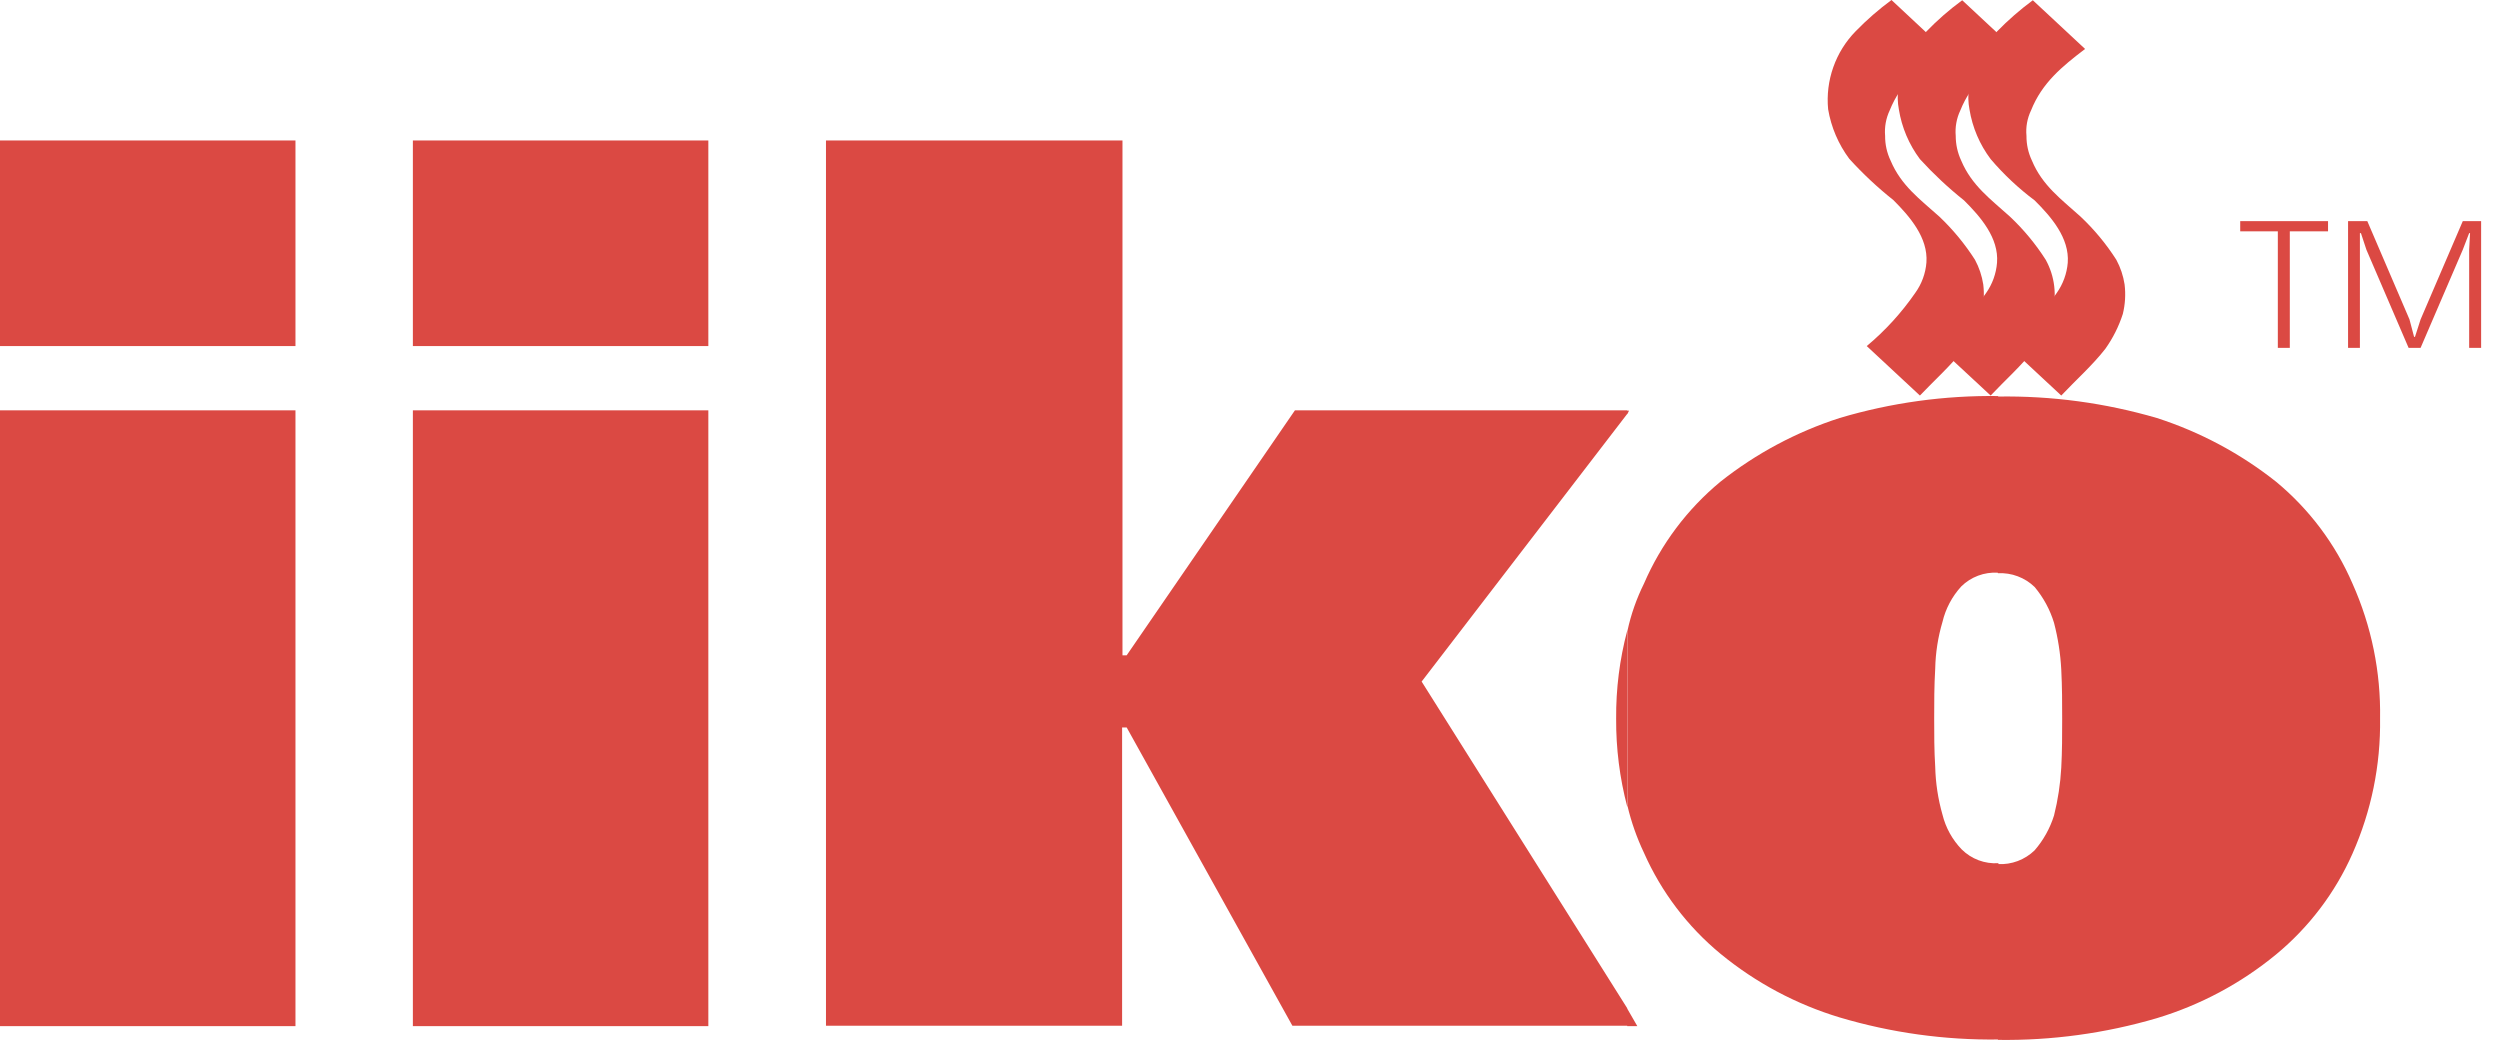
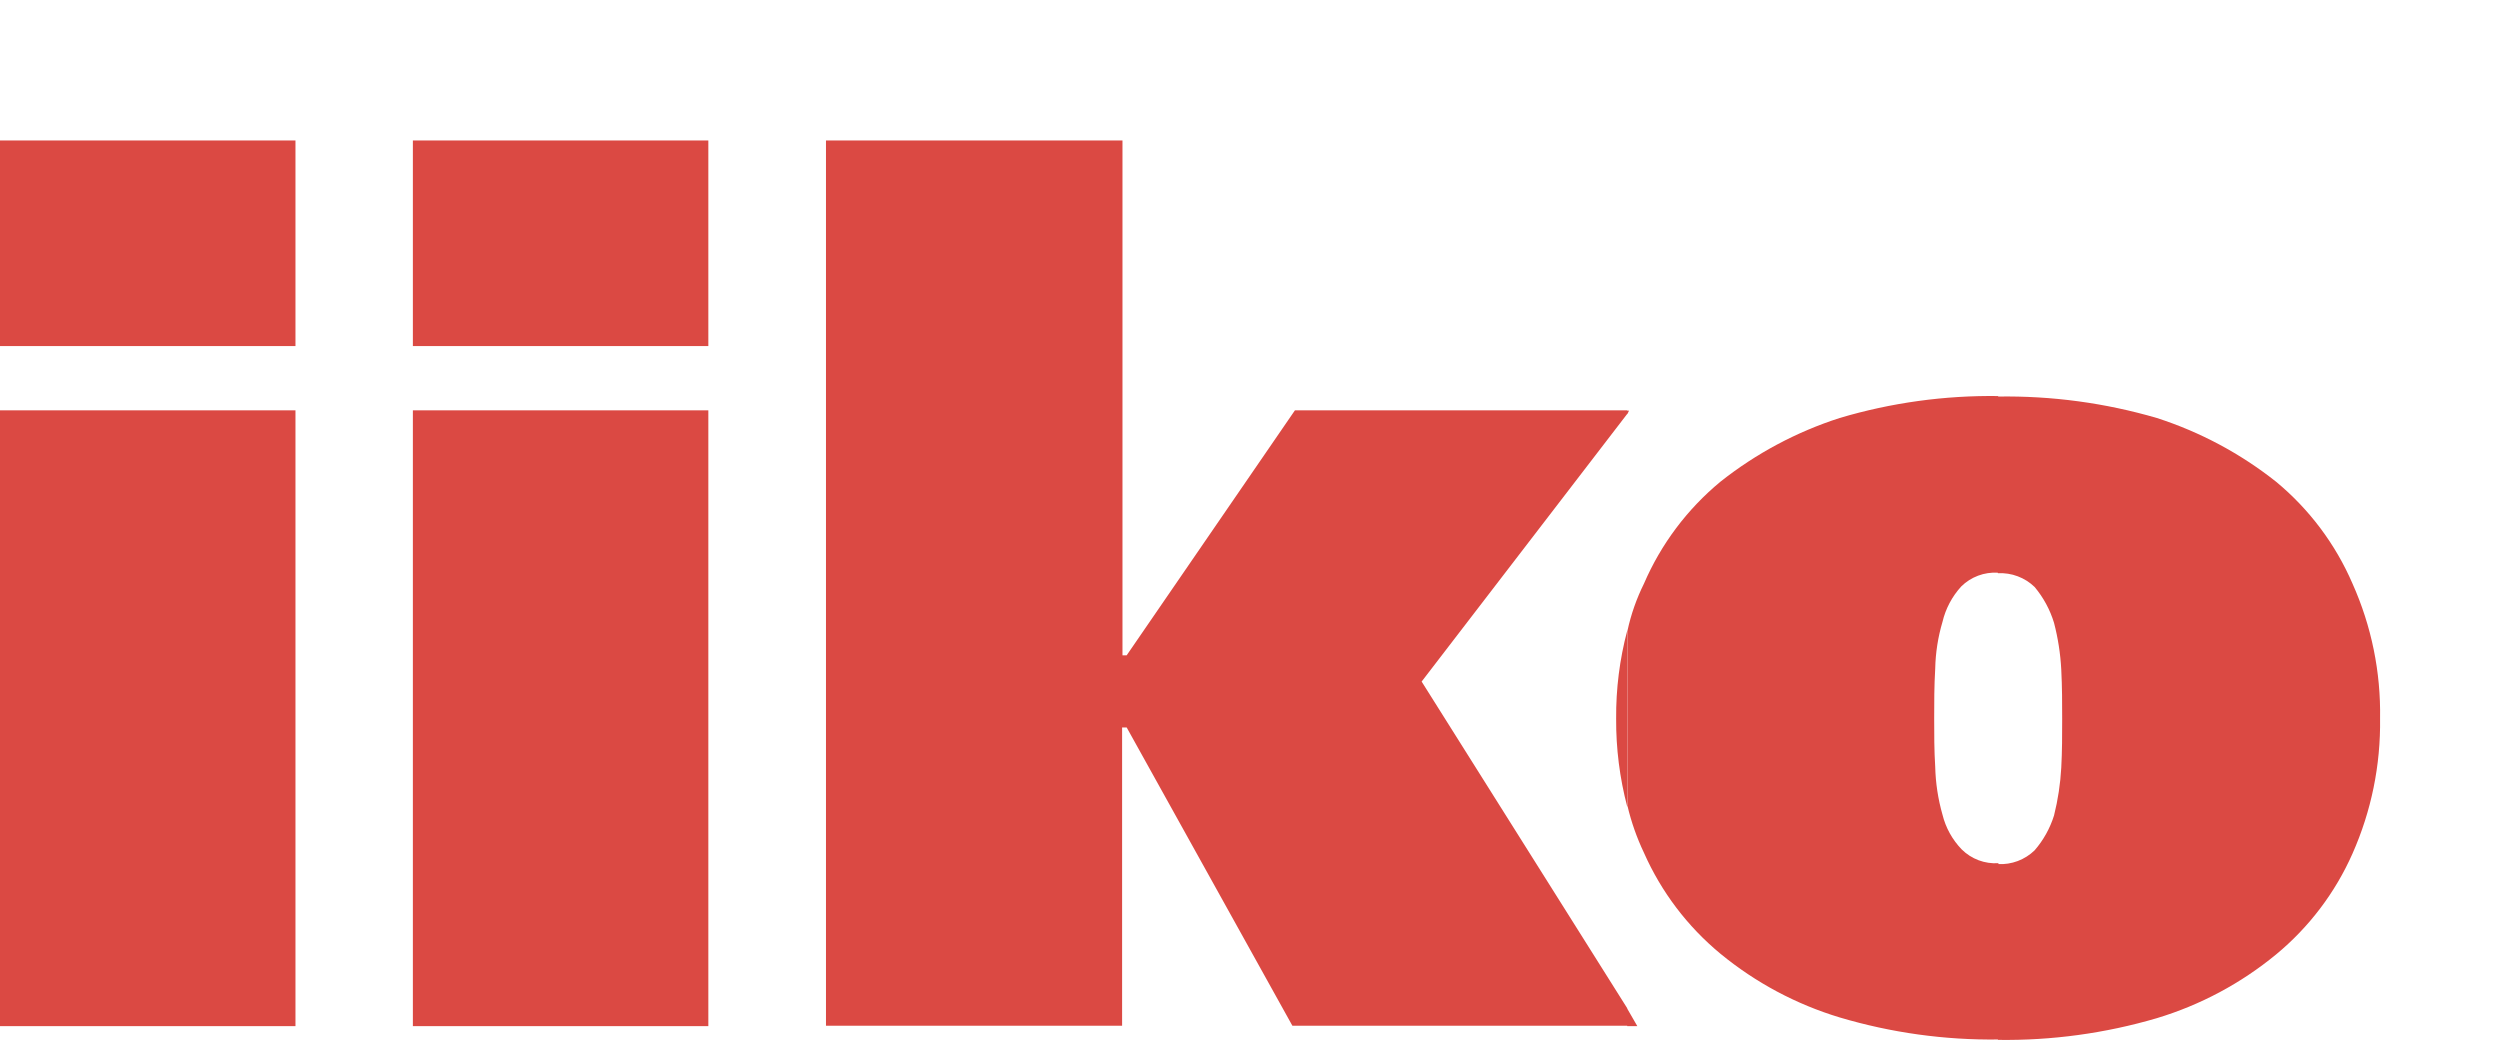
<svg xmlns="http://www.w3.org/2000/svg" width="107" height="45" viewBox="0 0 107 45" fill="none">
  <path d="M85.511 44.507V36.983C85.799 36.999 86.088 36.954 86.358 36.853C86.628 36.751 86.875 36.595 87.082 36.394C87.458 35.96 87.74 35.453 87.912 34.905C88.08 34.234 88.184 33.549 88.222 32.859C88.261 32.155 88.261 31.446 88.261 30.78C88.261 30.115 88.261 29.406 88.222 28.658C88.187 27.982 88.083 27.311 87.912 26.656C87.741 26.095 87.459 25.573 87.082 25.123C86.875 24.922 86.628 24.766 86.358 24.665C86.088 24.563 85.799 24.519 85.511 24.534V16.972C87.81 16.936 90.102 17.245 92.309 17.889C94.16 18.485 95.89 19.409 97.415 20.617C98.836 21.792 99.958 23.288 100.688 24.981C101.5 26.797 101.903 28.77 101.867 30.759C101.895 32.745 101.493 34.714 100.688 36.531C99.948 38.206 98.827 39.685 97.415 40.852C95.91 42.09 94.174 43.017 92.309 43.579C90.102 44.227 87.811 44.54 85.511 44.507ZM85.511 16.972V24.512C85.222 24.494 84.933 24.537 84.662 24.639C84.392 24.74 84.145 24.898 83.94 25.101C83.548 25.531 83.272 26.052 83.138 26.618C82.945 27.268 82.841 27.942 82.827 28.62C82.783 29.367 82.783 30.071 82.783 30.742C82.783 31.413 82.783 32.117 82.827 32.821C82.844 33.513 82.948 34.201 83.138 34.867C83.276 35.427 83.561 35.941 83.962 36.356C84.167 36.559 84.413 36.717 84.684 36.819C84.955 36.92 85.244 36.963 85.533 36.945V44.49C83.234 44.521 80.944 44.202 78.741 43.547C76.875 42.984 75.139 42.057 73.634 40.819C72.222 39.652 71.102 38.173 70.361 36.498C70.056 35.857 69.82 35.186 69.657 34.496V26.989C69.808 26.293 70.045 25.619 70.361 24.981C71.091 23.288 72.213 21.792 73.634 20.617C75.159 19.409 76.889 18.485 78.741 17.889C80.944 17.235 83.234 16.919 85.533 16.951L85.511 16.972ZM69.646 43.918H70.077L69.646 43.17V43.918ZM69.646 17.731L69.722 17.578H69.646V17.731ZM0 43.918H12.646V17.562H0V43.918ZM69.646 17.562V17.714L60.846 29.171L69.646 43.154V43.901H55.314L48.222 31.135H48.026V43.901H35.352V6.012H48.042V28.047H48.222L55.423 17.562H69.646ZM69.646 26.989C69.32 28.219 69.161 29.486 69.171 30.759C69.163 32.031 69.323 33.298 69.646 34.529V26.989ZM0 6.012V14.812H12.646V6.012H0ZM17.671 43.918H30.317V17.562H17.671V43.918ZM17.671 6.012V14.812H30.317V6.012H17.671Z" fill="#DB4943" />
-   <path d="M95.881 9.465V9.902H97.491V14.888H98.004V9.902H99.64V9.465H95.881ZM103.323 14.419L103.126 13.672L101.321 9.465H100.497V14.888H101.004V9.978H101.048L101.282 10.688L103.088 14.888H103.601L105.407 10.688L105.68 9.978H105.718L105.68 10.688V14.888H106.192V9.465H105.407L103.601 13.672L103.361 14.419H103.323Z" fill="#DB4943" />
-   <path fill-rule="evenodd" clip-rule="evenodd" d="M79.897 14.812L82.172 16.929C82.805 16.263 83.509 15.636 84.06 14.927C84.401 14.482 84.654 13.976 84.807 13.437C84.909 13.025 84.935 12.598 84.884 12.177C84.827 11.806 84.707 11.448 84.529 11.118C84.097 10.443 83.584 9.821 83.002 9.269C82.172 8.527 81.365 7.938 80.918 6.874C80.76 6.543 80.68 6.182 80.683 5.816C80.651 5.441 80.719 5.064 80.879 4.725C81.349 3.546 82.216 2.842 83.198 2.095L80.956 0C80.409 0.403 79.896 0.85 79.423 1.337C78.995 1.774 78.668 2.299 78.465 2.876C78.261 3.453 78.186 4.067 78.244 4.675C78.373 5.445 78.684 6.172 79.15 6.798C79.731 7.437 80.362 8.028 81.038 8.565C81.741 9.269 82.527 10.175 82.451 11.233C82.415 11.701 82.25 12.15 81.976 12.531C81.389 13.382 80.69 14.149 79.897 14.812Z" fill="#DB4943" />
-   <path fill-rule="evenodd" clip-rule="evenodd" d="M82.92 14.812L85.2 16.929C85.827 16.263 86.537 15.636 87.082 14.927C87.423 14.482 87.677 13.976 87.83 13.437C88.046 12.659 87.948 11.826 87.557 11.119C87.124 10.441 86.609 9.82 86.024 9.269C85.2 8.527 84.387 7.938 83.94 6.874C83.785 6.543 83.705 6.181 83.705 5.816C83.673 5.441 83.741 5.065 83.902 4.725C84.376 3.546 85.238 2.842 86.22 2.095L83.983 0.011C83.435 0.412 82.922 0.859 82.45 1.348C81.665 2.21 81.037 3.47 81.272 4.686C81.396 5.456 81.705 6.185 82.172 6.809C82.754 7.447 83.385 8.038 84.06 8.576C84.769 9.28 85.555 10.186 85.473 11.244C85.436 11.711 85.274 12.16 85.004 12.543C84.414 13.389 83.713 14.152 82.92 14.812Z" fill="#DB4943" />
-   <path fill-rule="evenodd" clip-rule="evenodd" d="M85.947 14.812L88.222 16.929C88.849 16.263 89.559 15.636 90.11 14.927C90.434 14.471 90.686 13.969 90.857 13.437C90.958 13.025 90.984 12.598 90.933 12.177C90.877 11.806 90.757 11.448 90.579 11.119C90.146 10.441 89.631 9.82 89.046 9.269C88.222 8.527 87.409 7.938 86.967 6.874C86.81 6.544 86.73 6.182 86.733 5.816C86.698 5.441 86.766 5.064 86.929 4.725C87.398 3.546 88.26 2.842 89.242 2.095L87.005 0.011C86.459 0.414 85.946 0.861 85.472 1.348C84.687 2.21 84.059 3.47 84.294 4.686C84.42 5.457 84.73 6.185 85.2 6.809C85.759 7.466 86.391 8.059 87.082 8.576C87.791 9.28 88.577 10.186 88.5 11.244C88.461 11.712 88.297 12.16 88.026 12.543C87.438 13.389 86.739 14.152 85.947 14.812Z" fill="#DB4943" />
</svg>